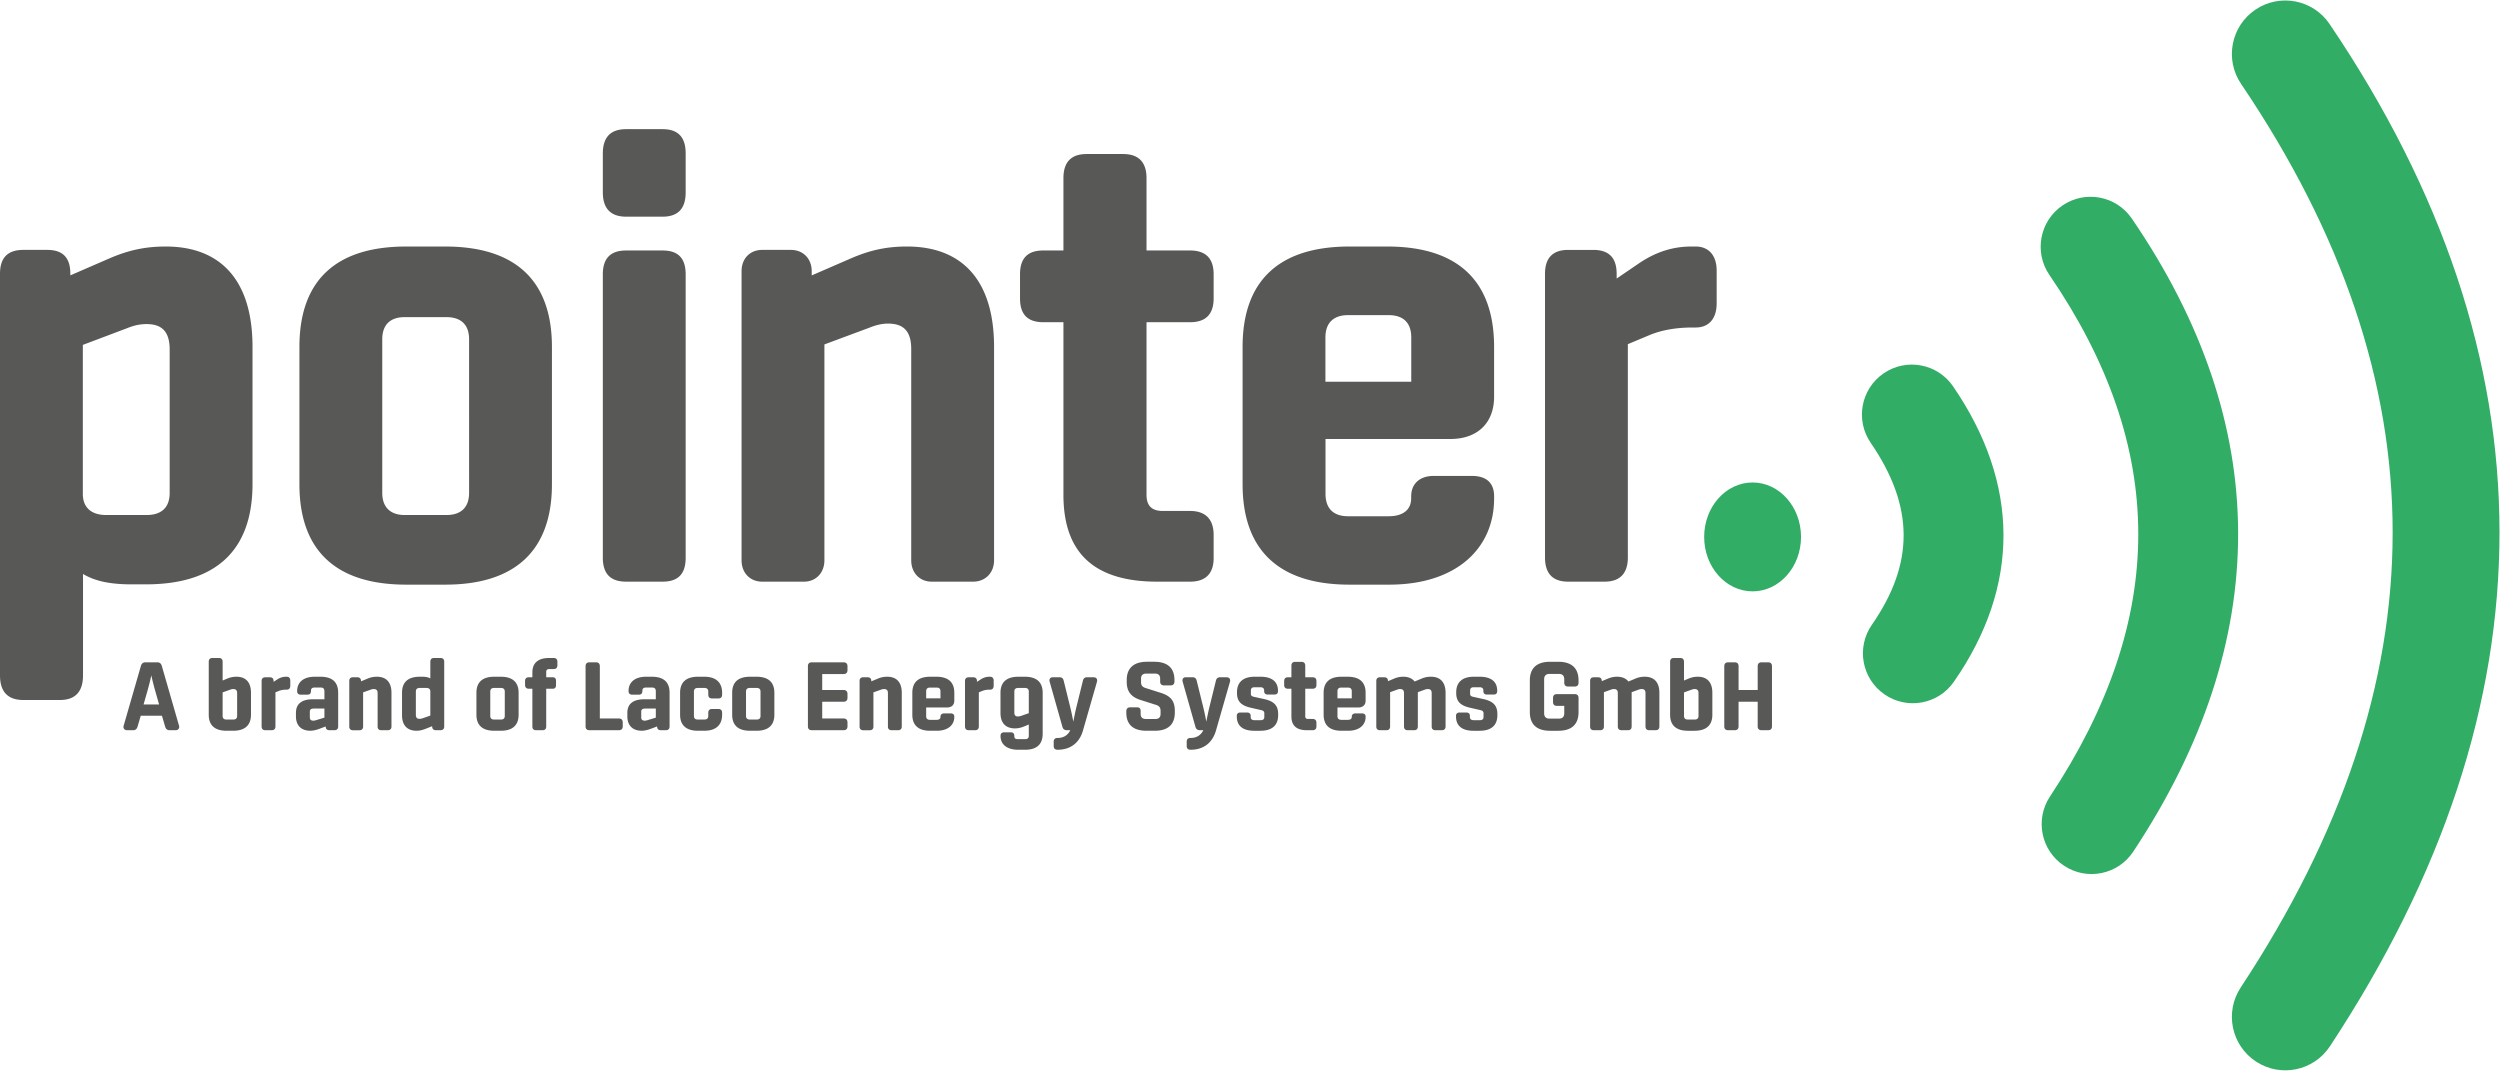
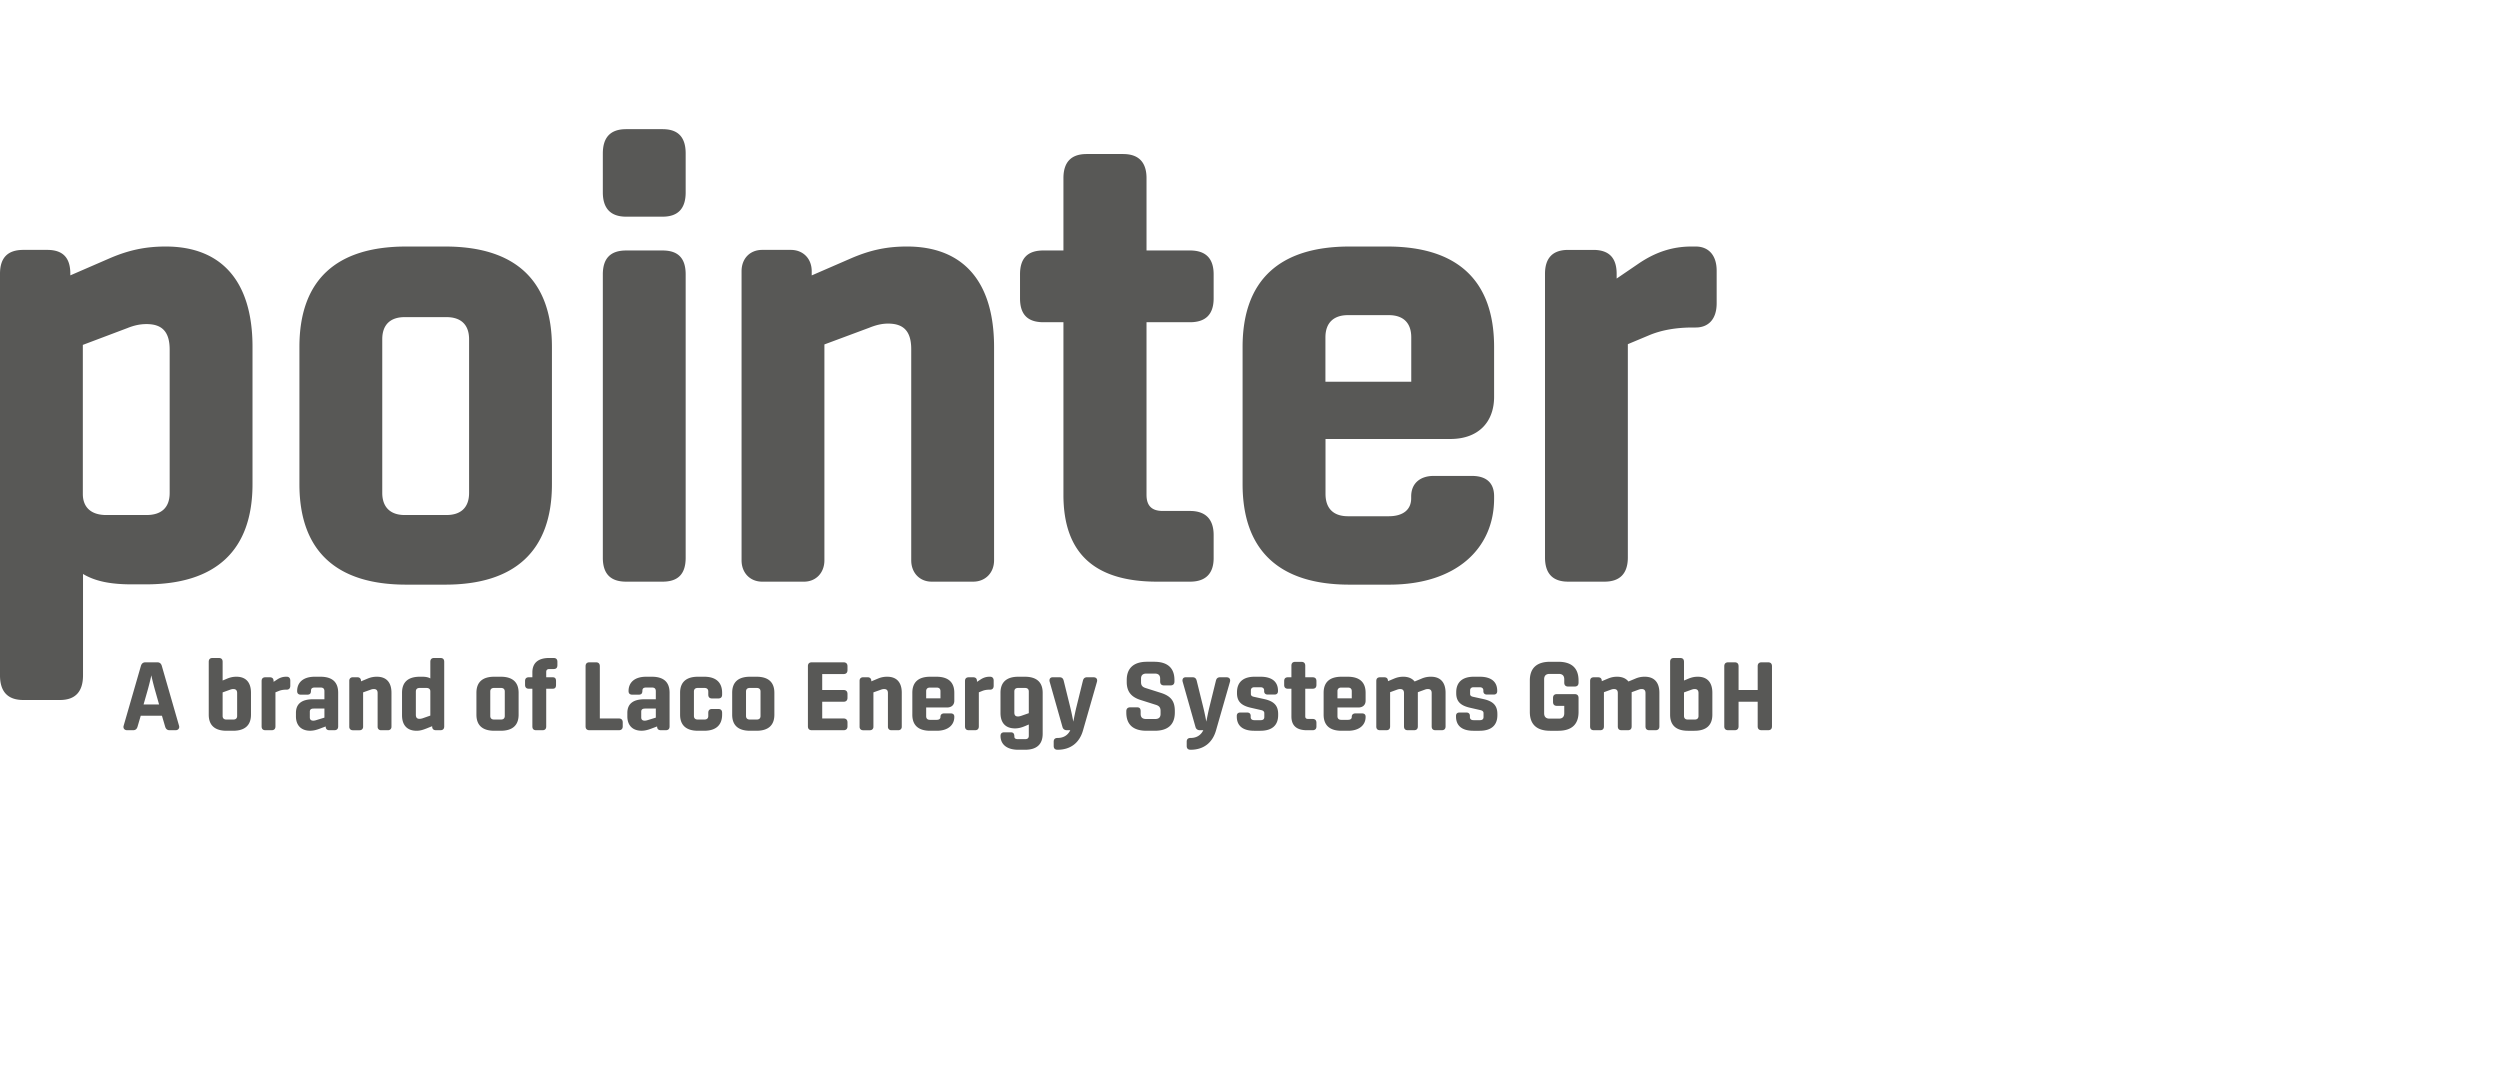
<svg xmlns="http://www.w3.org/2000/svg" width="600" height="257" viewBox="0 0 600 257">
  <g fill="none" fill-rule="evenodd">
    <path fill="#585856" d="M0 162.075V65.713c0-3.867 1.85-5.738 5.607-5.738h5.726c3.758 0 5.547 1.87 5.547 5.738v.374l9.484-4.117c4.653-1.995 8.65-2.806 13.421-2.806 13.123 0 20.817 8.046 20.817 24.075v32.931c0 16.03-8.887 24.075-25.589 24.075h-3.4c-5.308 0-8.887-.81-11.69-2.495v24.325c0 3.93-1.85 5.925-5.548 5.925H5.607C1.849 168 0 166.004 0 162.075zm25.494-38.469h9.674c3.463 0 5.553-1.685 5.553-5.307V83.9c0-4.433-1.97-6.119-5.553-6.119-1.553 0-2.986.313-4.538.937L19.88 82.775v35.774c0 3.247 2.03 5.057 5.613 5.057zm71.622 0h10.032c3.343 0 5.433-1.687 5.433-5.312V81.422c0-3.625-2.09-5.312-5.433-5.312H97.116c-3.284 0-5.374 1.687-5.374 5.312v36.872c0 3.562 2.09 5.312 5.374 5.312zm-25.256-7.388V83.26c0-16.105 8.897-24.095 25.615-24.095h9.374c16.658 0 25.614 7.99 25.614 24.095v32.96c0 16.042-8.956 24.095-25.614 24.095h-9.374c-16.718 0-25.615-8.053-25.615-24.096zm72.82-79.387c0-3.887 1.844-5.831 5.594-5.831h8.75c3.75 0 5.536 1.944 5.536 5.83v9.343c0 3.824-1.785 5.83-5.535 5.83h-8.75c-3.75 0-5.596-2.006-5.596-5.83V36.83zm5.594 102.767c-3.75 0-5.595-1.872-5.595-5.74v-68c0-3.868 1.845-5.74 5.595-5.74h8.75c3.75 0 5.536 1.872 5.536 5.74v68c0 3.868-1.785 5.74-5.535 5.74h-8.75zm27.7-5.125V65.1c0-3.062 2.03-5.125 4.956-5.125h6.866c2.926 0 5.016 2.063 5.016 5.125v1l9.493-4.125c4.657-2 8.598-2.812 13.374-2.812 13.196 0 20.898 8.062 20.898 24.124v51.185c0 3-2.09 5.125-5.016 5.125h-9.97c-2.867 0-4.897-2.125-4.897-5.125V83.788c0-4.438-1.97-6.125-5.552-6.125-1.553 0-2.986.375-4.538 1l-10.747 4v51.81c0 3-2.03 5.125-4.896 5.125h-10.03c-2.927 0-4.957-2.125-4.957-5.125zm77.25-15.714V77.333h-4.79c-3.833 0-5.63-1.872-5.63-5.74v-5.74c0-3.868 1.797-5.74 5.63-5.74h4.79V42.77c0-3.868 1.857-5.802 5.57-5.802h8.743c3.712 0 5.629 1.934 5.629 5.802v17.344h10.42c3.772 0 5.688 1.872 5.688 5.74v5.74c0 3.868-1.916 5.74-5.689 5.74h-10.42v41.426c0 2.62 1.258 3.869 3.893 3.869h6.527c3.773 0 5.69 1.996 5.69 5.802v5.49c0 3.743-1.917 5.678-5.69 5.678h-7.844c-14.911 0-22.517-6.676-22.517-20.839zm83.478-27.135V80.963c0-3.595-2.036-5.33-5.39-5.33h-9.82c-3.294 0-5.39 1.735-5.39 5.33v10.66h20.6zm-40.481 24.594V83.26c0-16.105 8.965-24.095 25.64-24.095h9.083c16.675 0 25.64 7.99 25.64 24.095v11.985c0 5.993-3.706 10.113-10.519 10.113h-29.942v13.171c0 3.683 2.092 5.368 5.379 5.368h9.801c3.347 0 5.379-1.498 5.379-4.307v-.437c0-3.246 2.271-4.931 5.379-4.931h9.204c3.466 0 5.319 1.685 5.319 4.869v.562c0 11.985-9.085 20.662-25.161 20.662h-9.563c-16.674 0-25.64-8.053-25.64-24.096zm86.85 23.38h-8.718c-3.702 0-5.553-1.938-5.553-5.813V65.726c0-3.812 1.851-5.75 5.553-5.75h6.03c3.763 0 5.614 1.875 5.614 5.75v1.125l5.135-3.5c4.18-2.875 8.3-4.187 12.837-4.187h1.015c2.926 0 5.016 1.937 5.016 5.812v7.812c0 3.937-2.09 5.812-5.016 5.812h-.716c-3.822 0-7.404.563-10.51 1.875l-5.075 2.125v51.185c0 3.875-1.91 5.813-5.612 5.813zM31.922 175.254h-1.376c-.639 0-.918-.379-.918-.808 0-.08.02-.18.05-.28l4.14-14.344c.16-.54.489-.868 1.107-.868h2.823c.609 0 .938.339 1.088.868l4.13 14.335c.03.11.05.21.05.289 0 .419-.28.808-.908.808H40.72c-.618 0-.928-.33-1.087-.868l-.768-2.613h-5.088l-.768 2.623c-.16.539-.46.858-1.088.858zm3.402-9.218l-.868 3.033h3.721l-.858-3.033c-.299-1.037-.758-2.753-.997-3.96-.25 1.207-.699 2.923-.998 3.96zm18.106.14v5.666c0 .569.35.848.898.848h1.676c.559 0 .908-.269.908-.848v-5.496c0-.699-.33-.978-.938-.978-.25 0-.499.07-.748.16l-1.796.648zm2.524 9.208h-1.576c-2.793 0-4.28-1.287-4.28-3.85v-12.69c0-.629.31-.928.938-.928h1.466c.619 0 .928.3.928.928v4.48c.01 0 1.078-.45 1.078-.45.788-.32 1.436-.459 2.234-.459 2.205 0 3.492 1.287 3.492 3.85v5.268c0 2.564-1.507 3.85-4.28 3.85zm9.218-.13h-1.457c-.618 0-.928-.31-.928-.928v-10.863c0-.609.31-.918.928-.918h1.008c.628 0 .937.3.937.918v.18l.858-.56c.699-.458 1.387-.668 2.145-.668h.17c.489 0 .838.31.838.928v1.247c0 .628-.35.928-.838.928h-.12c-.638 0-1.237.09-1.756.299l-.848.34v8.17c0 .618-.319.927-.937.927zm5.855-3.342v-.818c0-2.125 1.327-3.272 4.13-3.272h2.704v-1.935c0-.609-.3-.878-.908-.878h-1.446c-.58 0-.868.24-.868.748 0 .688-.25.968-.928.968h-1.467c-.658 0-.927-.33-.927-.868 0-2.095 1.486-3.442 4.23-3.442h1.336c2.813 0 4.28 1.237 4.28 3.85v8.071c0 .609-.31.918-.928.918h-1.137c-.629 0-.928-.3-.928-.908l-1.456.549c-.798.3-1.517.479-2.285.479-2.045 0-3.402-1.187-3.402-3.462zm4.739.958l2.095-.639v-2.174h-2.564c-.648 0-.938.23-.938.748v1.396c0 .5.3.759.828.759.2 0 .4-.04.579-.09zm8.06 1.566v-11.073c0-.489.34-.818.828-.818h1.147c.49 0 .838.33.838.818v.16l1.587-.659a5.523 5.523 0 0 1 2.234-.449c2.205 0 3.492 1.287 3.492 3.85v8.171c0 .479-.35.818-.838.818h-1.666c-.48 0-.818-.34-.818-.818v-8.09c0-.709-.33-.978-.928-.978-.26 0-.499.06-.758.16l-1.796.638v8.27c0 .479-.339.818-.818.818h-1.676c-.489 0-.828-.34-.828-.818zm12.66-2.783v-5.387c0-2.574 1.486-3.85 4.27-3.85h.568c.858 0 1.476.129 1.955.408v-3.98c0-.619.31-.928.928-.928h1.466c.639 0 .938.3.938.928v15.492c0 .609-.31.918-.928.918h-1.027c-.629 0-.938-.31-.938-.918v-.05l-1.317.53c-.898.358-1.596.568-2.414.568-2.205 0-3.501-1.267-3.501-3.731zm4.997.718l1.796-.628v-5.826c0-.519-.34-.808-.938-.808h-1.626c-.568 0-.908.27-.908.848v5.596c0 .668.28.968.878.968.27 0 .569-.07.798-.15zm17.079.32h1.676c.558 0 .908-.27.908-.849v-5.885c0-.579-.35-.848-.908-.848h-1.676c-.549 0-.898.27-.898.848v5.885c0 .569.35.848.898.848zm-4.22-1.158v-5.267c0-2.574 1.487-3.85 4.28-3.85h1.566c2.783 0 4.28 1.276 4.28 3.85v5.267c0 2.564-1.497 3.85-4.28 3.85h-1.566c-2.793 0-4.28-1.286-4.28-3.85zm13.427 2.813v-9.048h-.828c-.618 0-.927-.319-.927-.937v-.898c0-.619.309-.918.927-.918h.828v-1.187c0-2.295 1.457-3.442 4.02-3.442h1.058c.629 0 .928.31.928.928v.768c0 .678-.3.958-.928.958h-.987c-.53 0-.769.23-.769.718v1.257h1.527c.608 0 .828.3.828.918v.908c0 .618-.22.927-.828.927h-1.527v9.048c0 .609-.299.908-.917.908h-1.477c-.628 0-.928-.3-.928-.908zm12.77-.03v-14.415c0-.628.319-.947.957-.947h1.516c.629 0 .948.319.948.947v12.53h4.54c.628 0 .957.33.957.958v.927c0 .629-.33.938-.958.938h-7.003c-.638 0-.958-.31-.958-.938zm10.025-2.404v-.818c0-2.125 1.327-3.272 4.13-3.272h2.703v-1.935c0-.609-.299-.878-.907-.878h-1.447c-.578 0-.868.24-.868.748 0 .688-.25.968-.927.968h-1.467c-.658 0-.928-.33-.928-.868 0-2.095 1.487-3.442 4.23-3.442h1.337c2.813 0 4.28 1.237 4.28 3.85v8.071c0 .609-.31.918-.928.918h-1.138c-.628 0-.927-.3-.927-.908l-1.457.549c-.798.3-1.516.479-2.284.479-2.045 0-3.402-1.187-3.402-3.462zm4.739.958l2.094-.639v-2.174h-2.563c-.649 0-.938.23-.938.748v1.396c0 .5.3.759.828.759.2 0 .399-.04.579-.09zm7.92-1.337v-5.267c0-2.574 1.507-3.85 4.28-3.85h1.526c2.744 0 4.28 1.316 4.28 3.85v.439c0 .628-.31.928-.938.928h-1.456c-.619 0-.928-.31-.928-.928v-.748c0-.579-.35-.848-.908-.848h-1.626c-.559 0-.908.279-.908.848v5.885c0 .569.35.848.908.848h1.626c.559 0 .908-.269.908-.848v-.758c0-.628.31-.928.928-.928h1.456c.629 0 .938.3.938.928v.44c0 2.533-1.536 3.86-4.28 3.86h-1.526c-2.773 0-4.28-1.287-4.28-3.85zm16.72 1.157h1.676c.558 0 .907-.269.907-.848v-5.885c0-.579-.349-.848-.907-.848h-1.676c-.549 0-.898.27-.898.848v5.885c0 .569.349.848.898.848zm-4.22-1.157v-5.267c0-2.574 1.486-3.85 4.28-3.85h1.566c2.783 0 4.28 1.276 4.28 3.85v5.267c0 2.564-1.497 3.85-4.28 3.85h-1.566c-2.794 0-4.28-1.286-4.28-3.85zm18.176 2.783v-14.435c0-.618.329-.927.957-.927h7.572c.629 0 .968.319.968.947v.918c0 .639-.34.958-.968.958h-5.098v3.82h5.098c.629 0 .968.32.968.958v.908c0 .638-.34.958-.968.958h-5.098v4.01h5.098c.629 0 .968.33.968.958v.927c0 .629-.34.938-.968.938h-7.572c-.628 0-.957-.31-.957-.938zm12.4.12v-11.073c0-.489.339-.818.828-.818h1.147c.489 0 .838.33.838.818v.16l1.586-.659a5.523 5.523 0 0 1 2.235-.449c2.204 0 3.491 1.287 3.491 3.85v8.171c0 .479-.35.818-.838.818h-1.666c-.479 0-.818-.34-.818-.818v-8.09c0-.709-.33-.978-.928-.978-.259 0-.498.06-.758.16l-1.795.638v8.27c0 .479-.34.818-.818.818h-1.676c-.49 0-.828-.34-.828-.818zm19.412-6.843v-1.716c0-.579-.339-.858-.897-.858h-1.636c-.549 0-.898.28-.898.858v1.716h3.431zm-6.753 3.94v-5.267c0-2.574 1.496-3.85 4.28-3.85h1.516c2.783 0 4.28 1.276 4.28 3.85v1.915c0 .958-.62 1.616-1.756 1.616h-4.998v2.105c0 .589.349.858.898.858h1.636c.558 0 .897-.24.897-.688v-.07c0-.519.38-.788.898-.788h1.537c.578 0 .887.27.887.778v.09c0 1.915-1.516 3.302-4.2 3.302h-1.596c-2.783 0-4.28-1.287-4.28-3.85zm15.023 3.721h-1.456c-.619 0-.928-.31-.928-.928v-10.863c0-.609.31-.918.928-.918h1.007c.629 0 .938.3.938.918v.18l.858-.56c.698-.458 1.387-.668 2.145-.668h.17c.488 0 .837.31.837.928v1.247c0 .628-.349.928-.838.928h-.12c-.638 0-1.236.09-1.755.299l-.848.34v8.17c0 .618-.32.927-.938.927zm6.145 1.357c0-.539.29-.858.898-.858h1.527c.638 0 .897.3.897 1.047 0 .41.29.599.898.599h1.666c.569 0 .898-.23.898-.808v-2.714l-.848.36c-.898.379-1.626.578-2.454.578-2.205 0-3.492-1.237-3.492-3.72v-4.83c0-2.573 1.507-3.85 4.28-3.85h1.566c2.783 0 4.28 1.277 4.28 3.85v9.837c0 2.574-1.477 3.84-4.23 3.84h-1.626c-2.763 0-4.26-1.306-4.26-3.331zm4.988-4.819l1.796-.628v-5.207c0-.579-.34-.848-.898-.848h-1.676c-.558 0-.898.27-.898.838v5.047c0 .679.28.958.878.958.27 0 .569-.08.798-.16zm7.771 7.243v-1.028c0-.598.32-.897.938-.897 1.457 0 2.484-.689 3.043-1.856h-.818c-.569 0-.918-.3-1.048-.748l-3.082-10.884c-.03-.1-.05-.2-.05-.299 0-.429.23-.778.788-.778h1.616c.609 0 .878.29 1.018.848l1.526 6.185c.28 1.127.509 2.214.778 3.621.25-1.297.499-2.544.768-3.611l1.526-6.195c.13-.529.4-.848 1.018-.848h1.486c.679 0 .918.35.918.778 0 .09-.01.18-.04.3l-3.362 11.71c-.838 2.914-2.952 4.61-6.085 4.61-.618 0-.938-.3-.938-.908zm17.428-8.02v-.31c0-.618.33-.948.958-.948h1.616c.638 0 .868.33.868.948v.639c0 .838.449 1.217 1.297 1.217h2.194c.848 0 1.287-.38 1.287-1.217v-.739c0-.778-.31-1.187-1.097-1.436l-3.711-1.177c-2.285-.729-3.312-2.055-3.312-4.33v-.459c0-2.873 1.706-4.379 4.858-4.379h1.736c3.162 0 4.858 1.456 4.858 4.37v.359c0 .628-.33.947-.958.947h-1.516c-.638 0-.958-.319-.958-.947v-.689c0-.818-.439-1.207-1.287-1.207h-2.005c-.848 0-1.297.39-1.297 1.207v.828c0 .778.29 1.177 1.108 1.437l3.7 1.177c2.465.788 3.303 2.075 3.303 4.34v.348c0 2.903-1.656 4.39-4.809 4.39h-1.995c-3.162 0-4.838-1.457-4.838-4.37zm14.495 8.02v-1.028c0-.598.32-.897.938-.897 1.456 0 2.484-.689 3.042-1.856h-.818c-.568 0-.918-.3-1.047-.748l-3.083-10.884c-.03-.1-.05-.2-.05-.299 0-.429.23-.778.788-.778h1.616c.609 0 .878.29 1.018.848l1.526 6.185c.28 1.127.51 2.214.778 3.621.25-1.297.5-2.544.769-3.611l1.526-6.195c.13-.529.399-.848 1.017-.848h1.487c.678 0 .918.35.918.778 0 .09-.01.18-.04.3l-3.362 11.71c-.838 2.914-2.953 4.61-6.085 4.61-.619 0-.938-.3-.938-.908zm17.707-3.651h-1.507c-2.843 0-4.18-1.287-4.18-3.422v-.15c0-.558.34-.808.839-.808h1.656c.478 0 .838.25.838.808v.28c0 .489.319.748.887.748h1.527c.538 0 .858-.23.858-.758v-.918c0-.38-.24-.618-.709-.728l-2.534-.579c-2.294-.519-3.312-1.526-3.312-3.491v-.22c0-2.424 1.497-3.73 4.21-3.73h1.447c2.853 0 4.18 1.306 4.18 3.351v.11c0 .559-.33.818-.828.818h-1.656c-.48 0-.838-.26-.838-.818v-.17c0-.499-.32-.768-.888-.768h-1.467c-.528 0-.828.28-.828.758v.858c0 .37.23.569.679.669l2.534.558c2.334.519 3.332 1.556 3.332 3.582v.289c0 2.424-1.477 3.73-4.24 3.73zm7.422-3.462v-6.624h-.798c-.639 0-.938-.299-.938-.918v-.917c0-.619.3-.918.938-.918h.798v-2.773c0-.619.309-.928.928-.928h1.456c.618 0 .938.31.938.928v2.773h1.735c.629 0 .948.3.948.918v.917c0 .619-.319.918-.948.918h-1.735v6.624c0 .42.21.619.648.619h1.087c.629 0 .948.319.948.927v.878c0 .599-.319.908-.948.908h-1.306c-2.484 0-3.751-1.067-3.751-3.332zm14.485-4.33v-1.715c0-.579-.34-.858-.898-.858h-1.636c-.549 0-.898.28-.898.858v1.716h3.432zm-6.754 3.941v-5.267c0-2.574 1.496-3.85 4.28-3.85h1.516c2.783 0 4.28 1.276 4.28 3.85v1.915c0 .958-.619 1.616-1.756 1.616h-4.998v2.105c0 .589.35.858.898.858h1.636c.558 0 .898-.24.898-.688v-.07c0-.519.379-.788.897-.788h1.537c.578 0 .888.27.888.778v.09c0 1.915-1.517 3.302-4.2 3.302h-1.596c-2.784 0-4.28-1.287-4.28-3.85zm12.64 2.803v-10.873c0-.619.299-.918.927-.918h.958c.618 0 .917.3.917.918v.02l1.457-.609c.768-.32 1.436-.459 2.215-.459 1.197 0 2.124.39 2.723 1.147l1.706-.708a5.446 5.446 0 0 1 2.234-.439c2.195 0 3.492 1.297 3.492 3.85v8.071c0 .609-.32.918-.938.918h-1.466c-.619 0-.928-.31-.928-.918v-7.99c0-.699-.33-.978-.928-.978-.26 0-.489.06-.758.16l-1.636.598v8.21c0 .609-.31.918-.938.918h-1.466c-.619 0-.918-.31-.918-.918v-7.99c0-.699-.33-.978-.938-.978-.259 0-.498.07-.748.16l-1.646.598v8.21c0 .609-.31.918-.918.918h-1.476c-.628 0-.928-.31-.928-.918zm24.819 1.048h-1.506c-2.843 0-4.18-1.287-4.18-3.422v-.15c0-.558.339-.808.838-.808h1.656c.479 0 .838.25.838.808v.28c0 .489.319.748.888.748h1.526c.538 0 .858-.23.858-.758v-.918c0-.38-.24-.618-.709-.728l-2.533-.579c-2.295-.519-3.312-1.526-3.312-3.491v-.22c0-2.424 1.496-3.73 4.21-3.73h1.446c2.853 0 4.18 1.306 4.18 3.351v.11c0 .559-.33.818-.828.818h-1.656c-.48 0-.838-.26-.838-.818v-.17c0-.499-.32-.768-.888-.768h-1.466c-.53 0-.828.28-.828.758v.858c0 .37.229.569.678.669l2.534.558c2.334.519 3.332 1.556 3.332 3.582v.289c0 2.424-1.477 3.73-4.24 3.73zm12.03-4.49v-7.58c0-3.004 1.707-4.49 4.859-4.49h1.965c3.172 0 4.868 1.486 4.868 4.49v.508c0 .638-.319.948-.957.948h-1.517c-.628 0-.957-.31-.957-.948v-.788c0-.868-.45-1.297-1.297-1.297h-2.235c-.848 0-1.297.429-1.297 1.297v8.14c0 .868.45 1.297 1.297 1.297h2.235c.848 0 1.297-.43 1.297-1.297v-1.766h-1.736c-.649 0-.958-.319-.958-.957v-.918c0-.639.31-.948.958-.948h4.21c.638 0 .957.31.957.948v3.362c0 3.002-1.696 4.489-4.868 4.489h-1.965c-3.152 0-4.858-1.487-4.858-4.49zm14.466 3.442v-10.873c0-.619.299-.918.927-.918h.958c.618 0 .918.3.918.918v.02l1.456-.609c.768-.32 1.437-.459 2.215-.459 1.197 0 2.125.39 2.723 1.147l1.706-.708a5.446 5.446 0 0 1 2.235-.439c2.194 0 3.491 1.297 3.491 3.85v8.071c0 .609-.32.918-.938.918h-1.466c-.619 0-.928-.31-.928-.918v-7.99c0-.699-.329-.978-.928-.978-.259 0-.488.06-.758.16l-1.636.598v8.21c0 .609-.309.918-.937.918h-1.467c-.618 0-.918-.31-.918-.918v-7.99c0-.699-.329-.978-.937-.978-.26 0-.5.07-.749.16l-1.646.598v8.21c0 .609-.309.918-.917.918h-1.477c-.628 0-.927-.31-.927-.918zm22.535-8.16v5.666c0 .569.349.848.898.848h1.676c.558 0 .907-.269.907-.848v-5.496c0-.699-.329-.978-.937-.978-.25 0-.5.07-.749.16l-1.795.648zm2.524 9.208h-1.577c-2.793 0-4.28-1.287-4.28-3.85v-12.69c0-.629.31-.928.939-.928h1.466c.619 0 .928.3.928.928v4.48c.01 0 1.077-.45 1.077-.45.788-.32 1.437-.459 2.235-.459 2.204 0 3.491 1.287 3.491 3.85v5.268c0 2.564-1.506 3.85-4.28 3.85zm7.142-1.068v-14.415c0-.628.33-.947.958-.947h1.526c.629 0 .948.319.948.947v5.697h4.589V159.9c0-.628.319-.947.967-.947h1.507c.638 0 .957.319.957.947v14.415c0 .629-.319.938-.957.938h-1.507c-.648 0-.967-.31-.967-.938v-5.895h-4.589v5.895c0 .629-.32.938-.948.938h-1.526c-.629 0-.958-.31-.958-.938z" />
    <g fill="#31AD66" transform="translate(409)">
-       <ellipse cx="11.623" cy="128.86" rx="11.623" ry="13.066" />
-       <path fill-rule="nonzero" d="M39.966 106.272c-3.744-5.46-2.354-12.92 3.103-16.665 5.457-3.745 12.916-2.355 16.66 3.104 16.057 23.419 16.16 47.94.197 70.919-3.776 5.436-11.243 6.78-16.677 3.003-5.435-3.778-6.779-11.248-3.002-16.684 10.24-14.74 10.182-28.418-.281-43.677zM82.855 65.984c-3.737-5.463-2.339-12.923 3.123-16.661 5.461-3.739 12.918-2.34 16.655 3.124 33.924 49.599 34.013 101.082.342 151.955-3.654 5.52-11.089 7.032-16.606 3.377-5.518-3.655-7.03-11.092-3.376-16.612 28.318-42.785 28.247-83.681-.138-125.183z" />
-       <path fill-rule="nonzero" d="M128.856 20.132c-3.968-5.867-2.43-13.84 3.436-17.81 5.865-3.969 13.836-2.43 17.803 3.437 54.367 80.398 54.367 163.058.082 245.359-3.9 5.912-11.852 7.543-17.763 3.642-5.91-3.902-7.54-11.857-3.64-17.77 48.605-73.69 48.605-145.101.082-216.858z" />
-     </g>
+       </g>
  </g>
</svg>